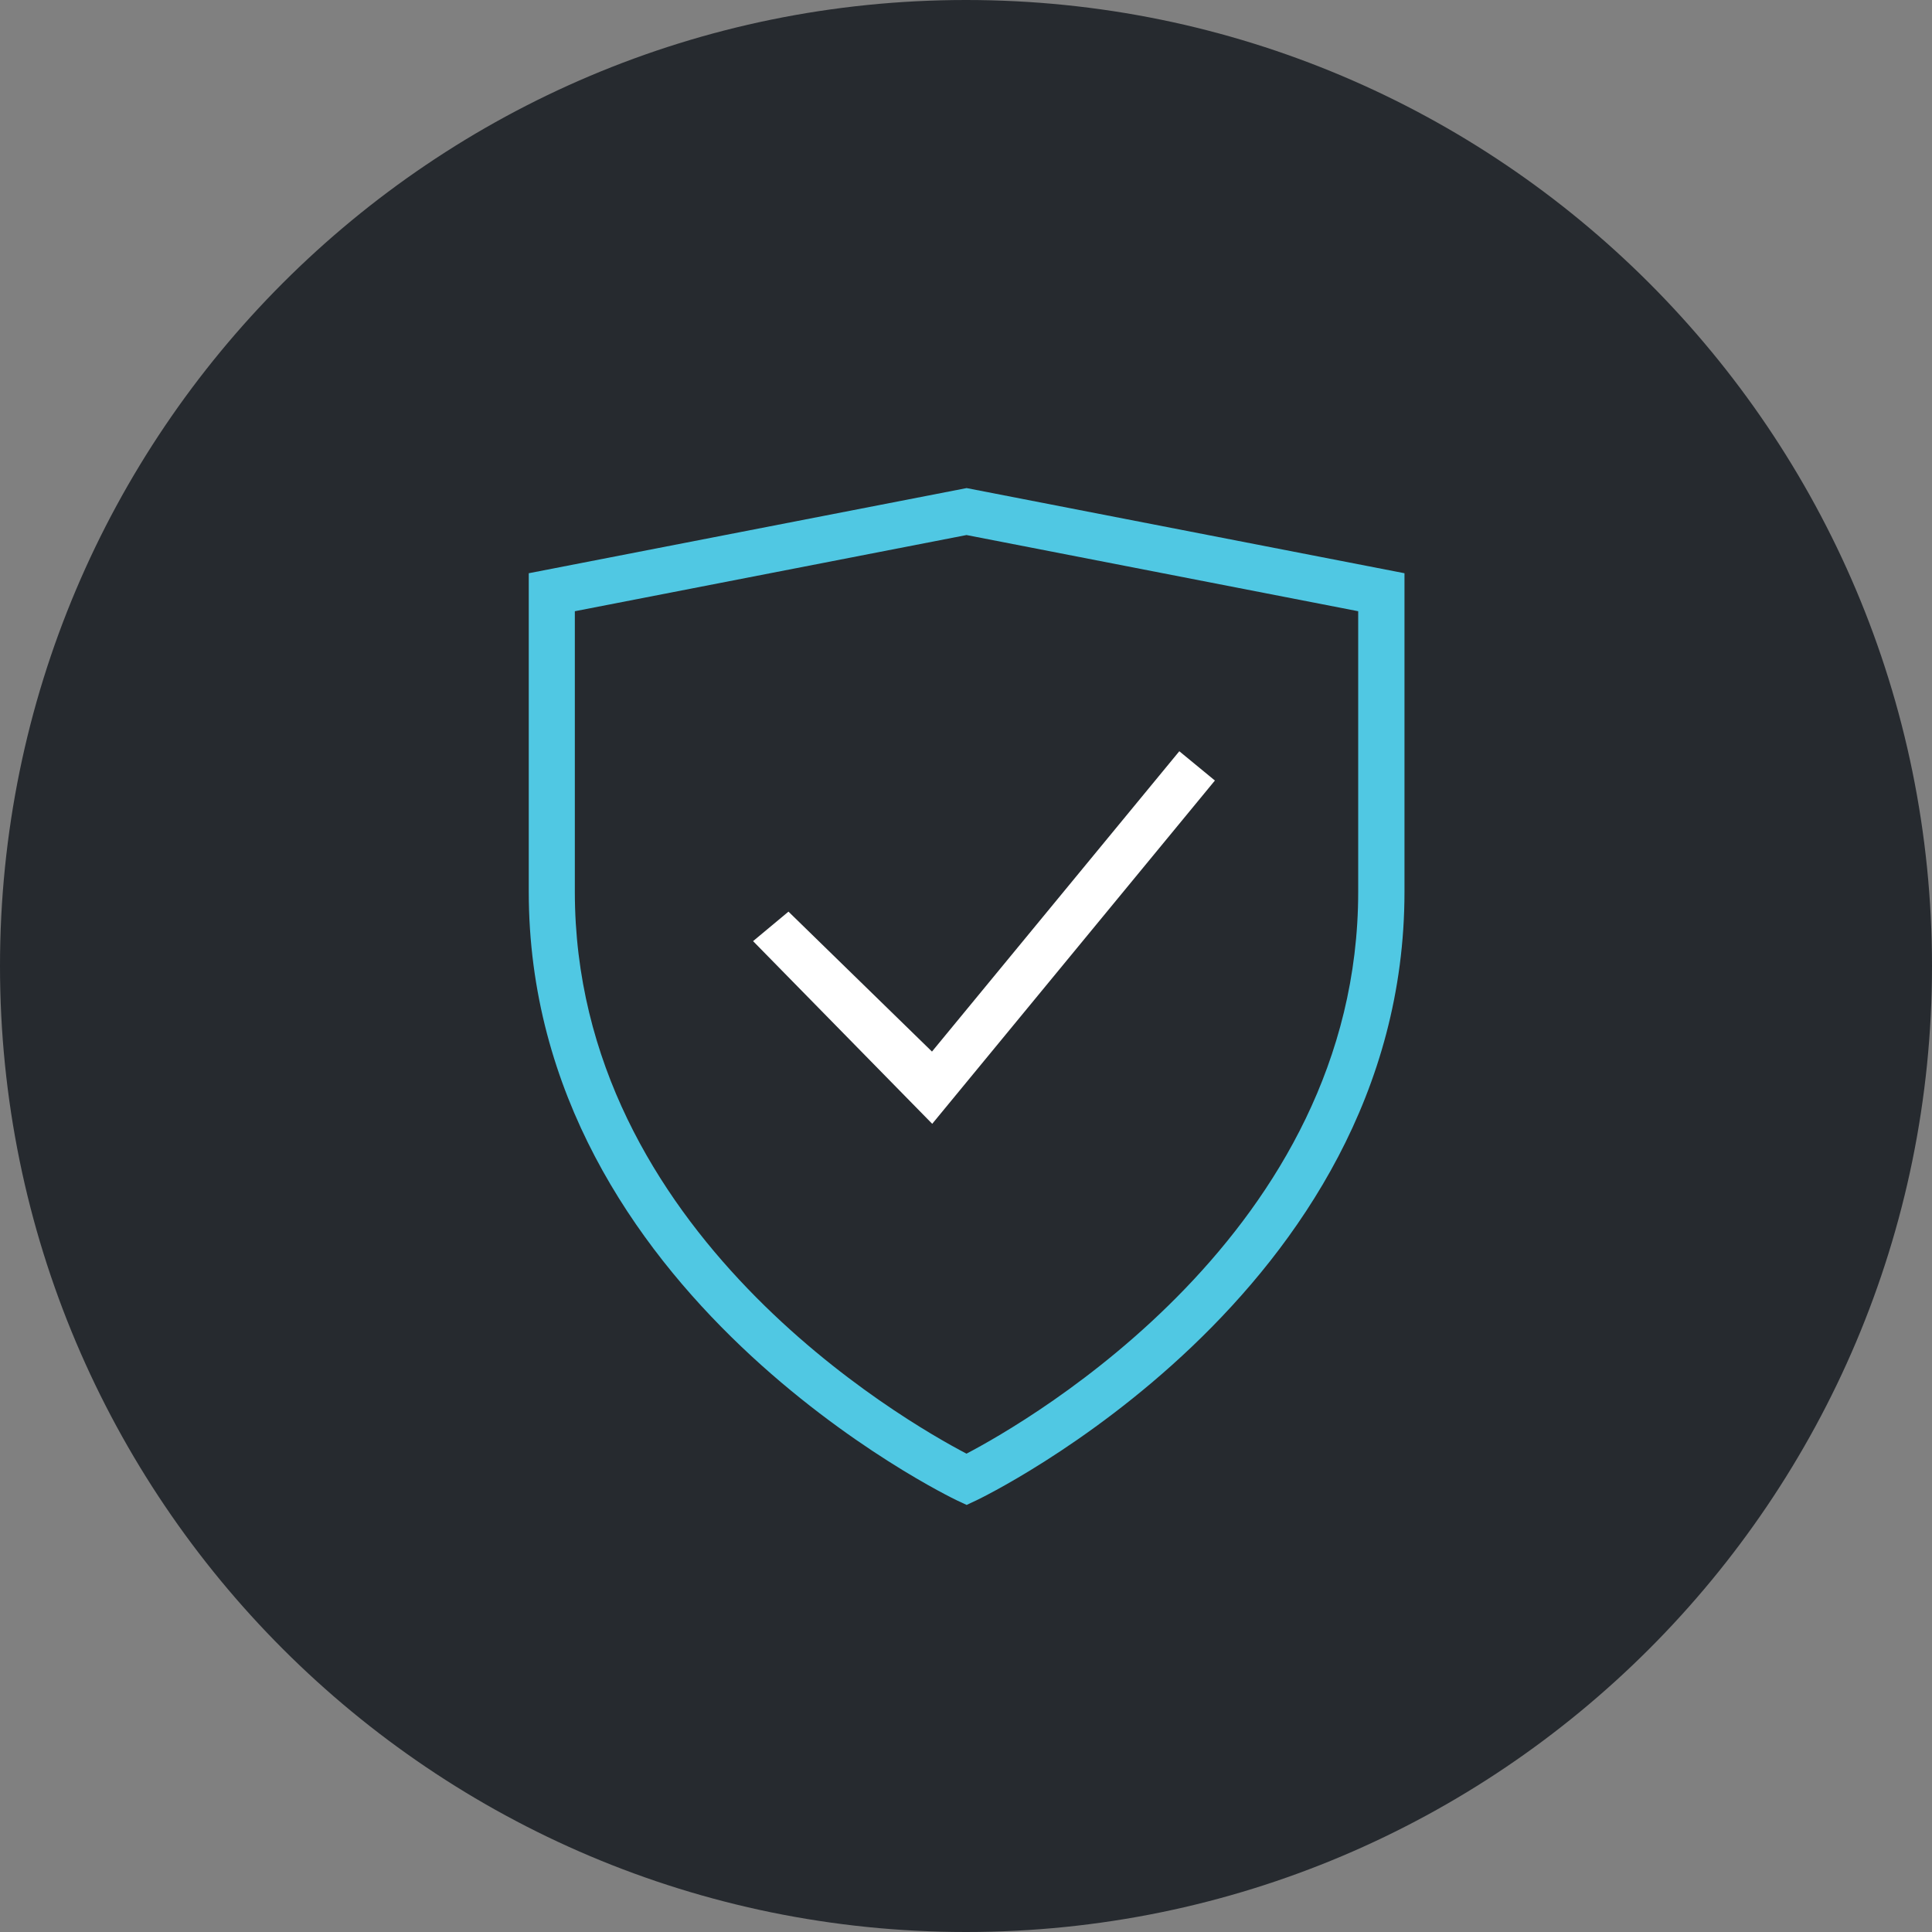
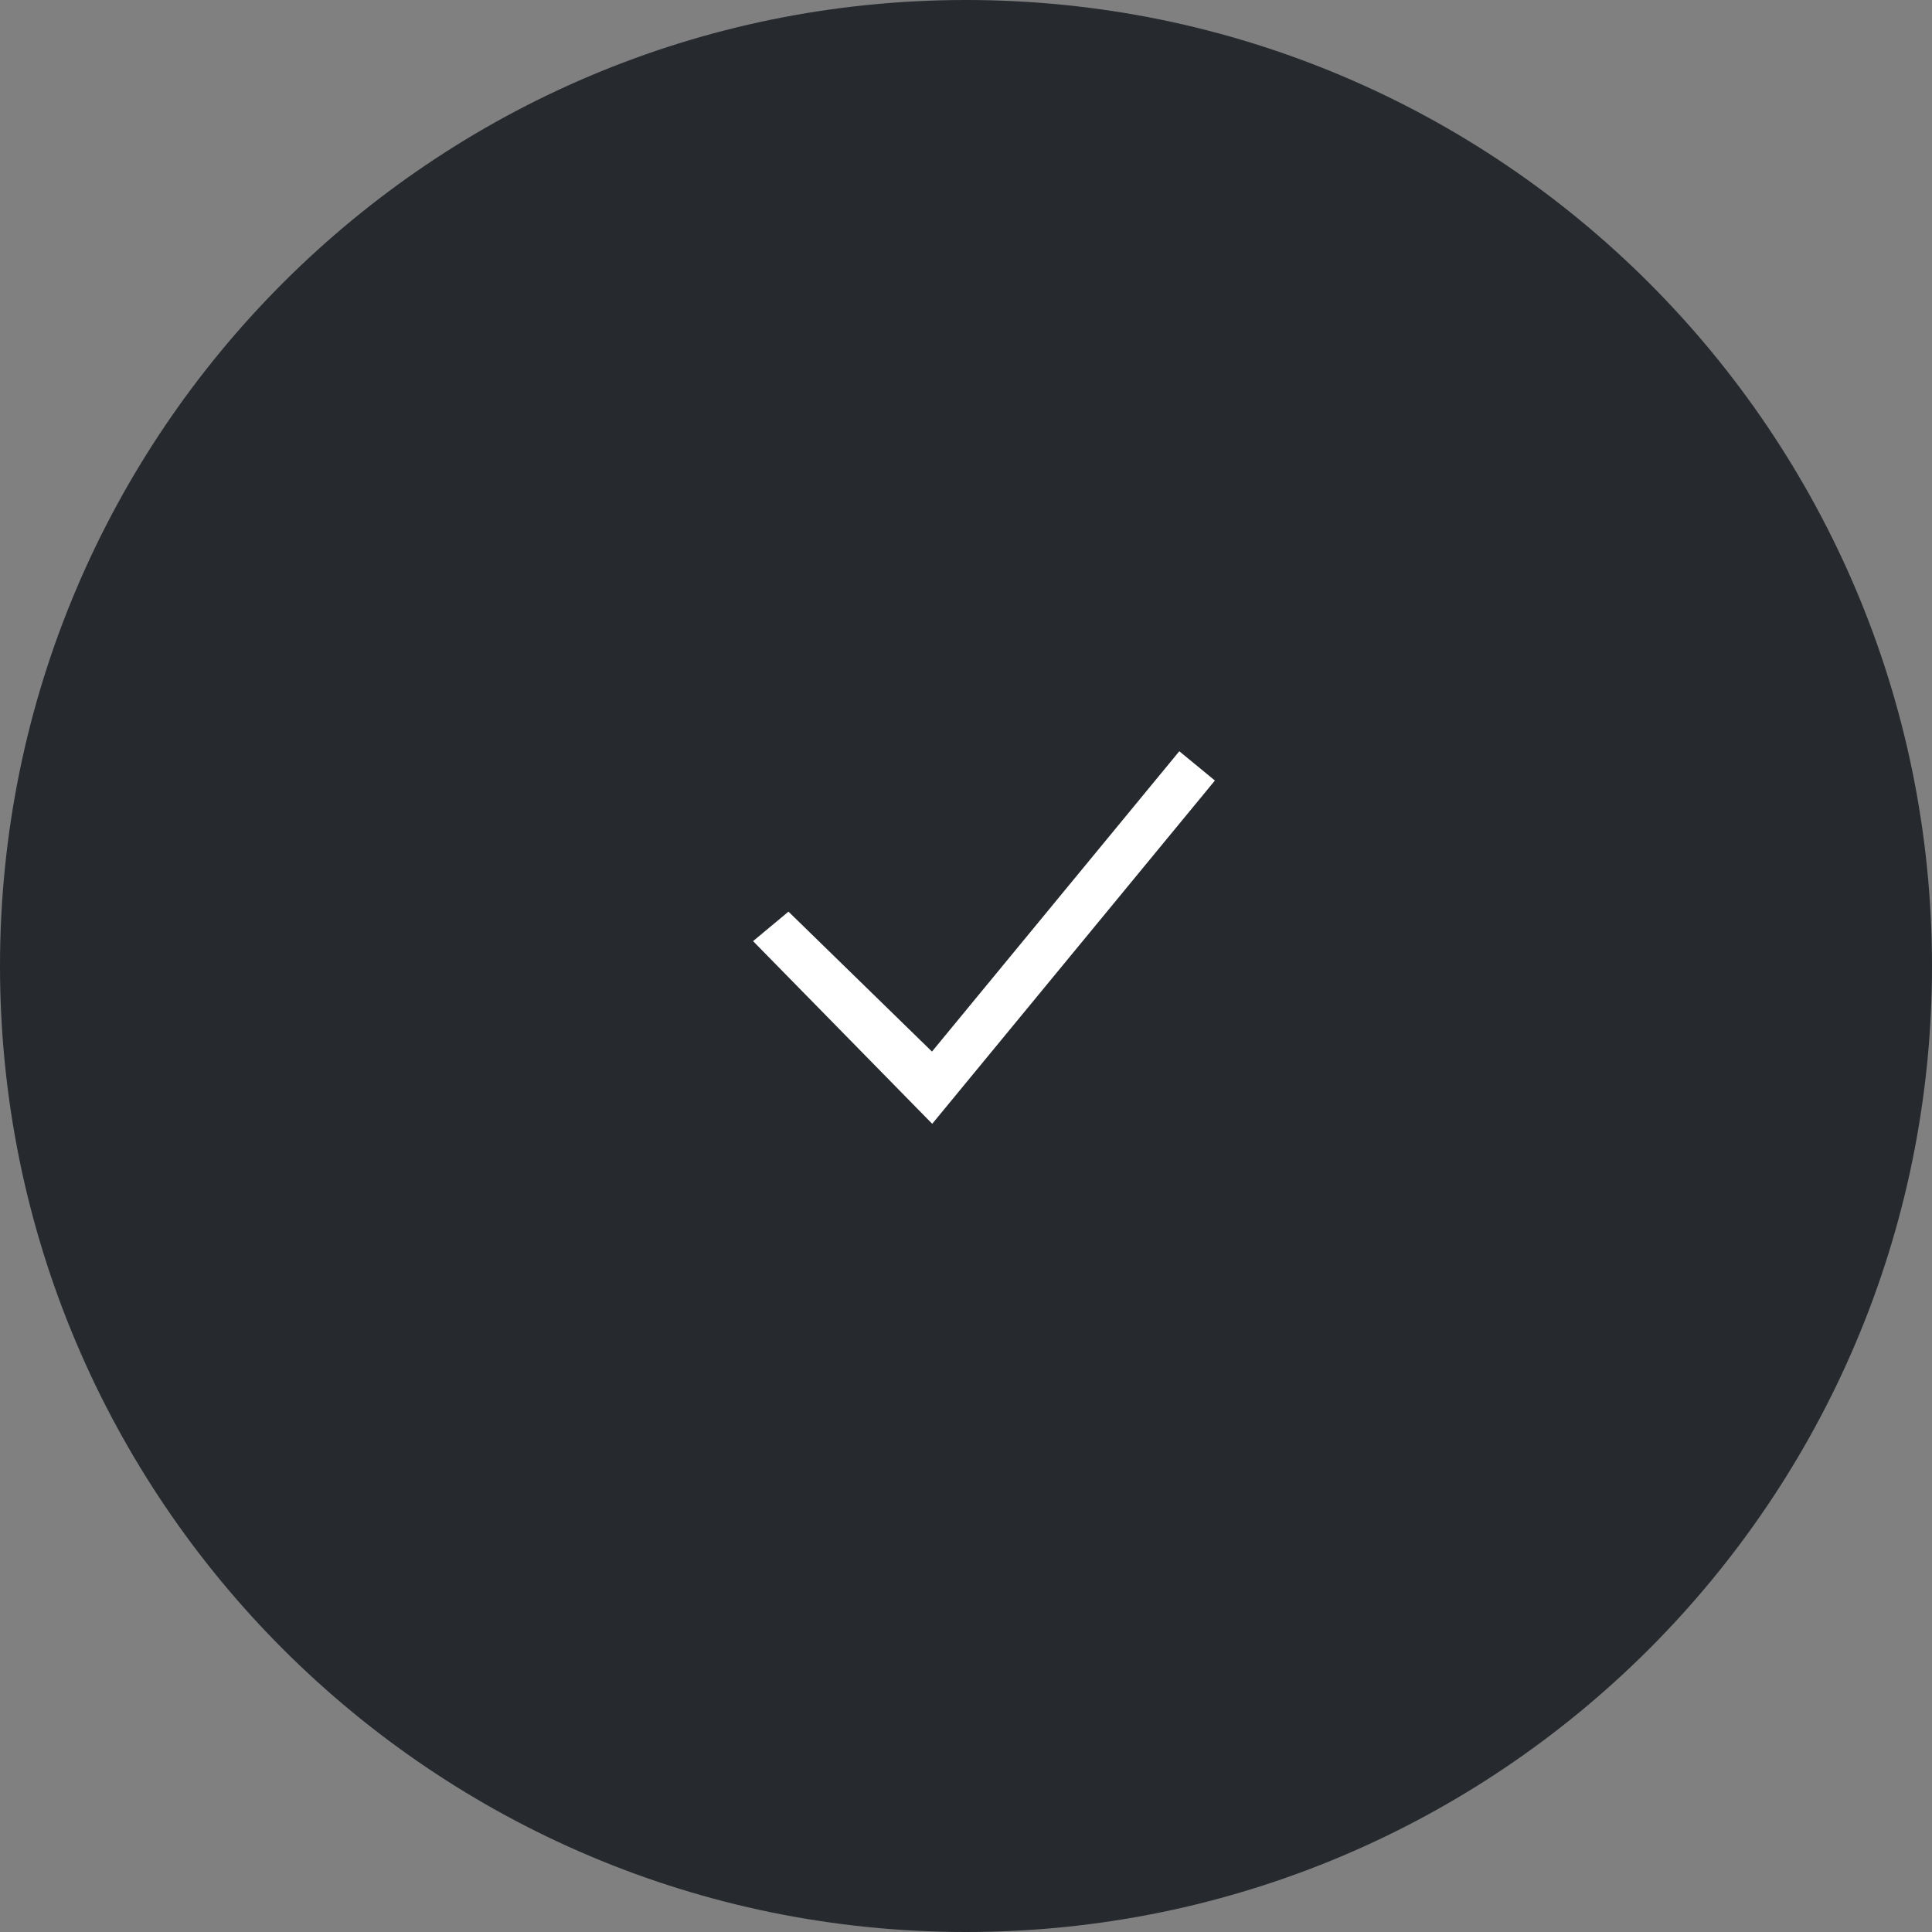
<svg xmlns="http://www.w3.org/2000/svg" xmlns:xlink="http://www.w3.org/1999/xlink" width="95" height="95" viewBox="0 0 95 95">
  <rect x="0" y="0" width="95" height="95" fill="#808080" stroke="none" />
  <defs>
    <path id="6cy3a" d="M1115 2985.5c0-26.234 21.266-47.5 47.5-47.5s47.5 21.266 47.5 47.5-21.266 47.5-47.5 47.5-47.5-21.266-47.5-47.5z" />
-     <path id="6cy3b" d="M1181.785 2981.852c0 16.745-16.235 26.041-19.26 27.627-3.028-1.583-19.259-10.857-19.259-27.627v-13.797l19.26-3.746 19.259 3.746zM1141 2966.187v15.665c0 19.826 20.84 29.824 21.05 29.923l.48.225.482-.226c.21-.098 21.049-10.096 21.049-29.922v-15.665l-21.53-4.187z" />
    <path id="6cy3c" d="M1160.827 2989.708l12.162-14.768 1.75 1.44-13.9 16.88-8.809-8.983 1.741-1.45z" />
  </defs>
  <g>
    <g transform="translate(-1115 -2938)">
      <use fill="#262a2f" xlink:href="#6cy3a" />
    </g>
    <g transform="translate(-1115 -2938)">
      <g>
        <use fill="#50c8e3" xlink:href="#6cy3b" />
      </g>
      <g>
        <use fill="#fff" xlink:href="#6cy3c" />
      </g>
    </g>
  </g>
</svg>